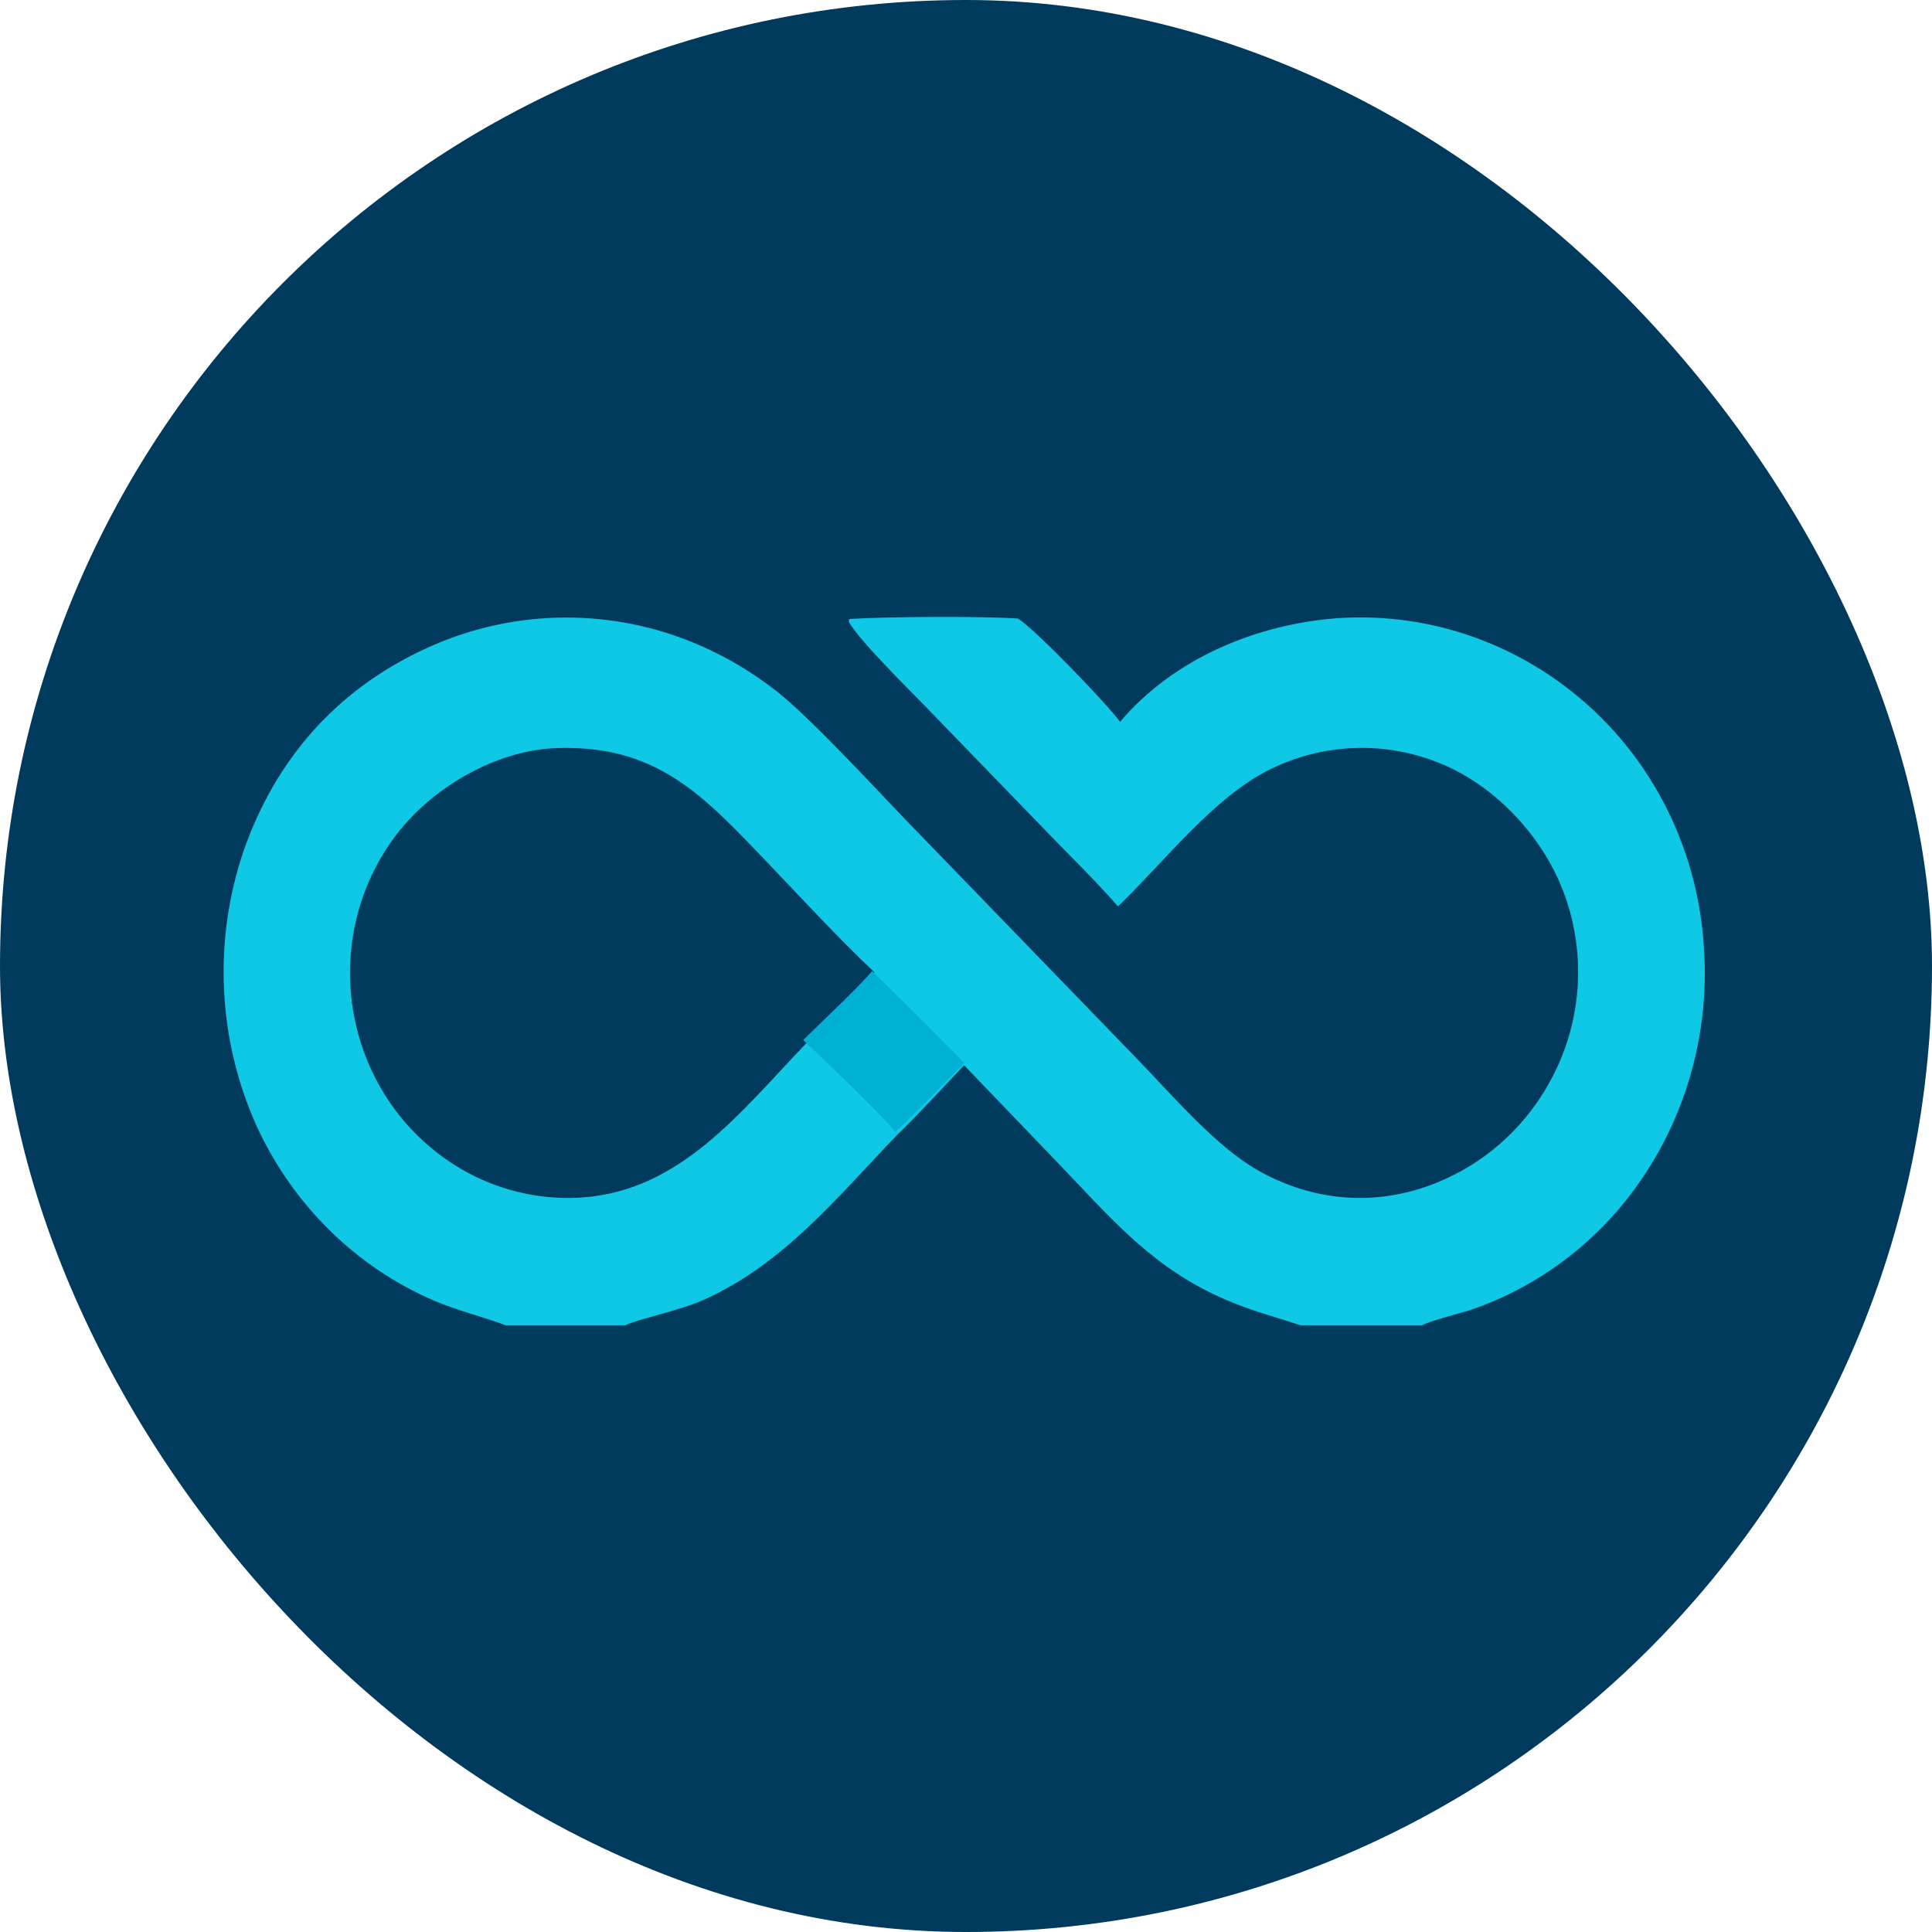
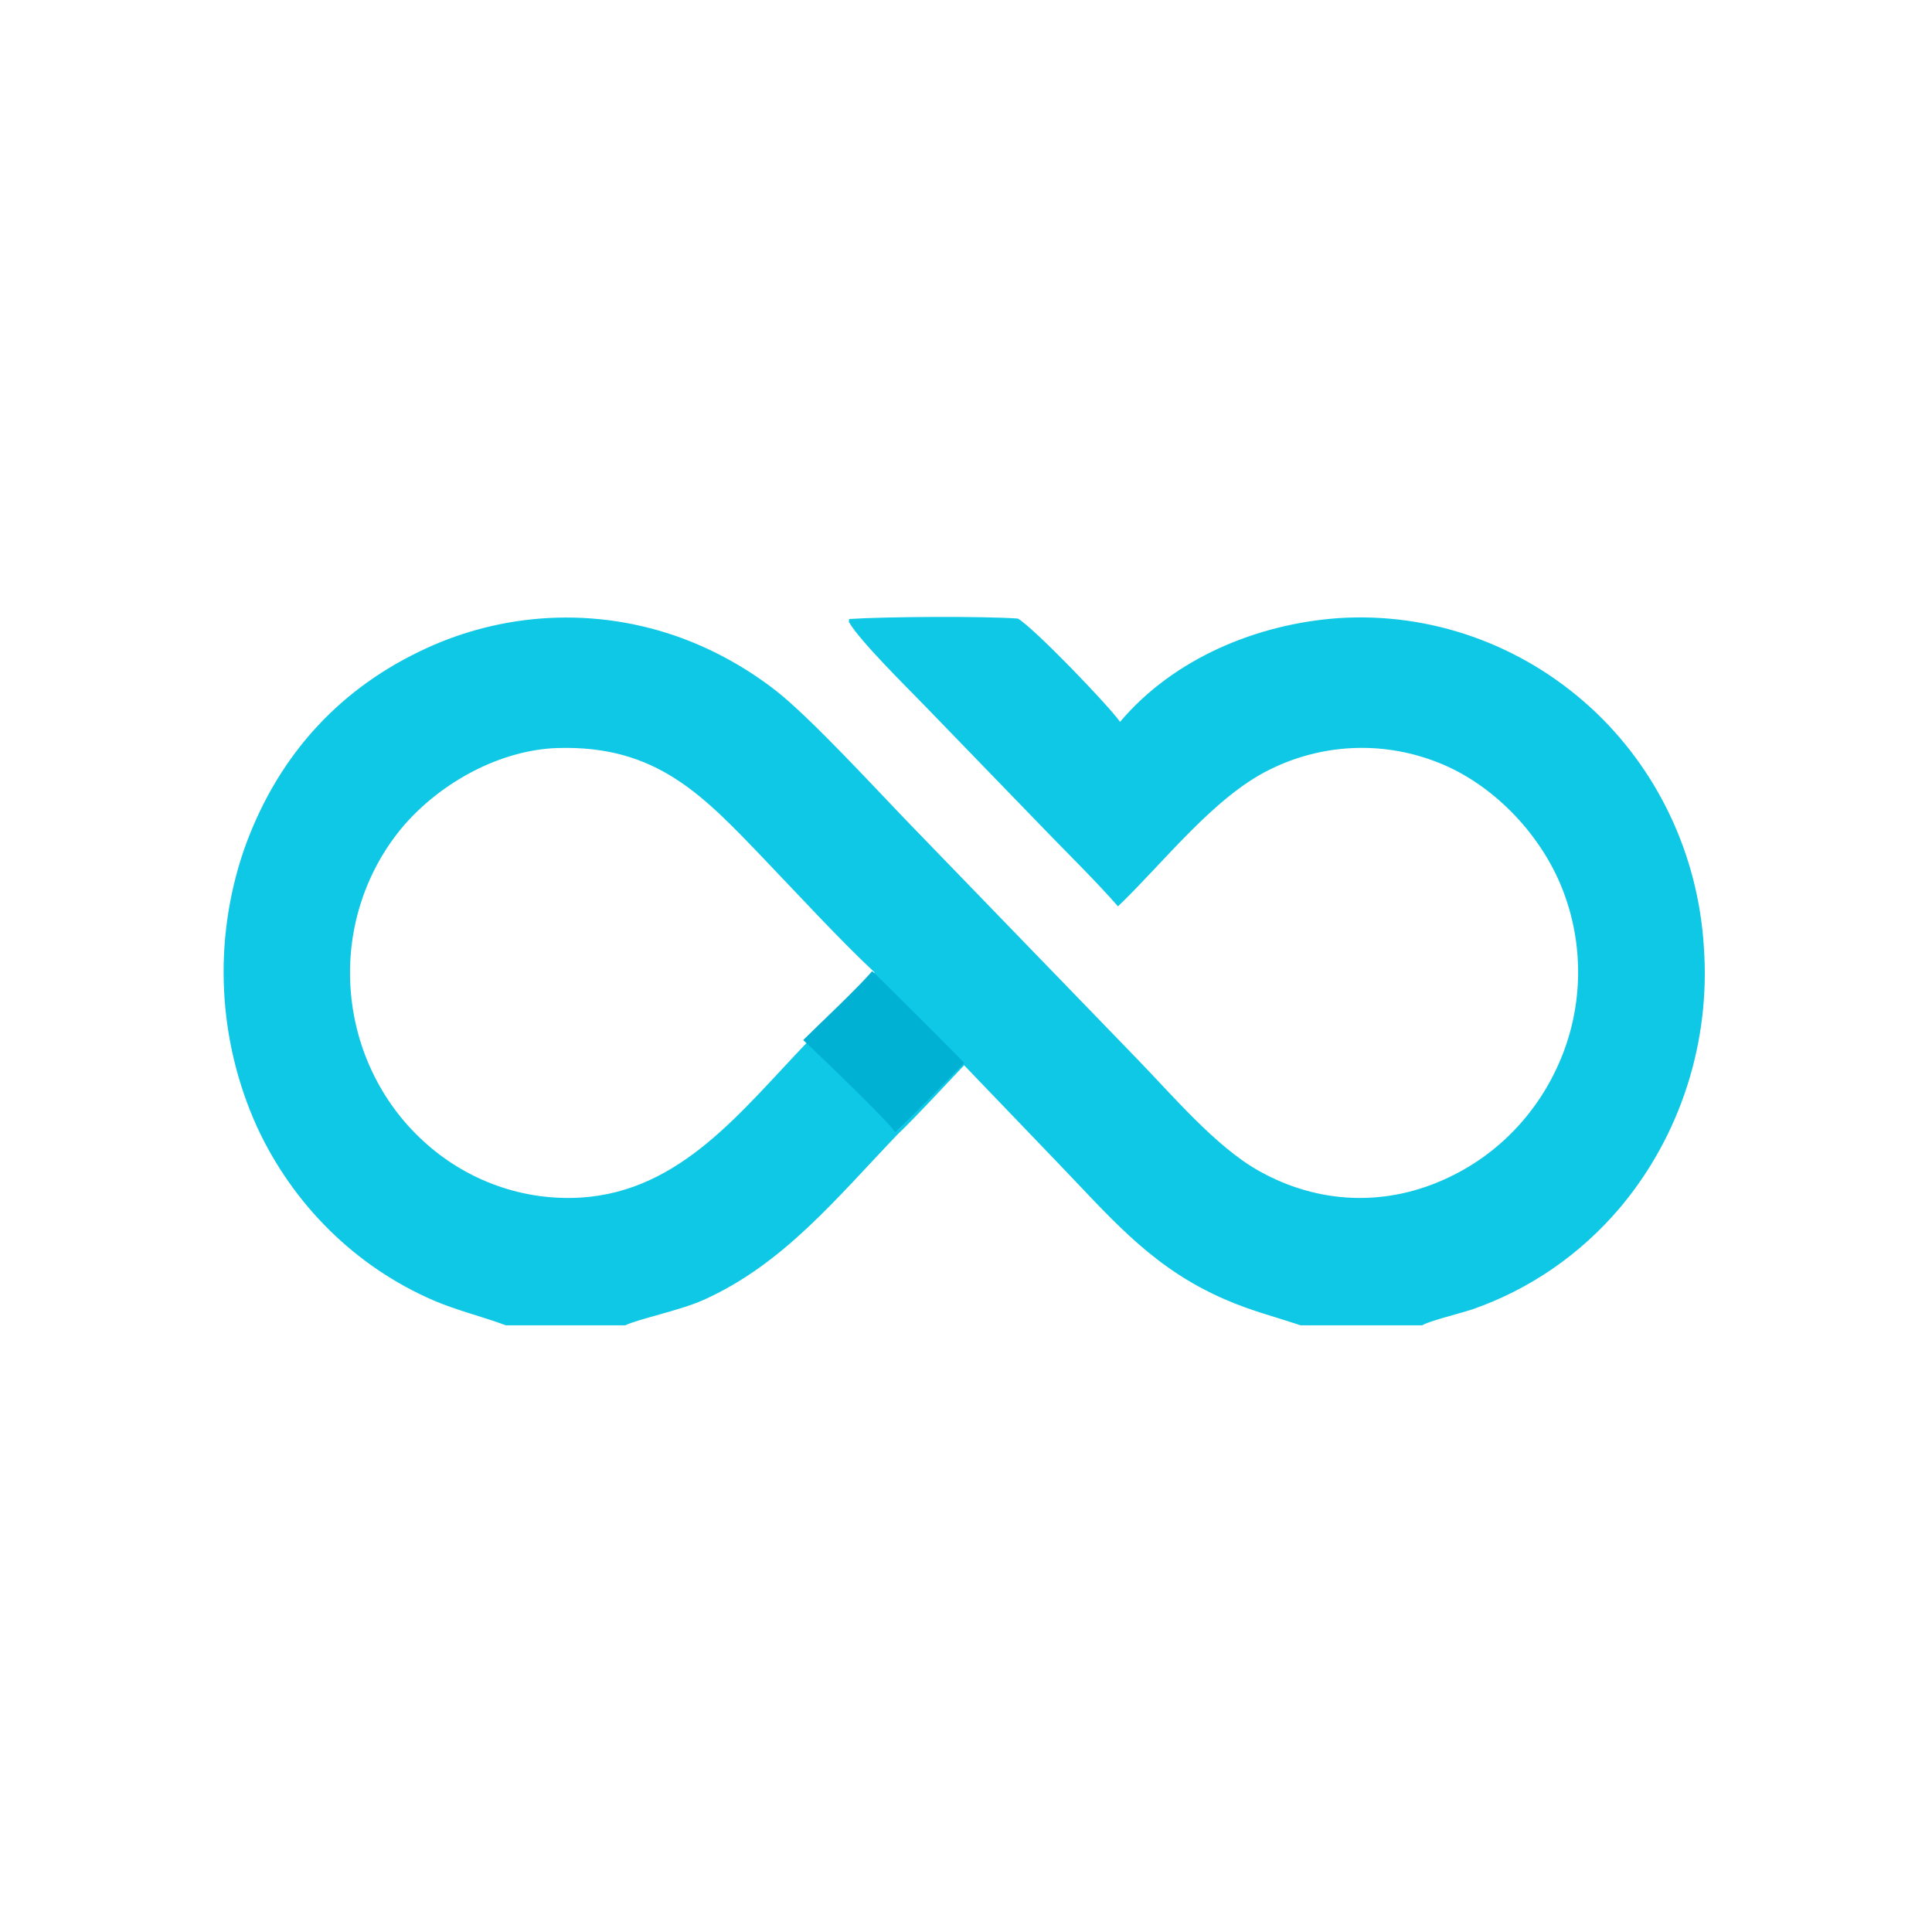
<svg xmlns="http://www.w3.org/2000/svg" width="60" height="60" viewBox="0 0 60 60" fill="none">
-   <rect width="60" height="60" rx="30" fill="#003B5E" />
  <path d="M34.72 28.148C34.064 27.396 33.243 26.59 32.539 25.863L28.703 21.901C28.175 21.356 26.706 19.912 26.361 19.314L26.371 19.224C27.474 19.15 30.524 19.132 31.613 19.21C32.133 19.522 34.429 21.912 34.785 22.418C36.459 20.434 39.059 19.376 41.561 19.197C44.417 19.009 47.228 20 49.376 21.954C51.463 23.853 52.736 26.53 52.914 29.398C53.129 32.356 52.188 35.28 50.301 37.517C49.073 38.964 47.495 40.049 45.728 40.662C45.418 40.769 44.362 41.03 44.167 41.159H40.391C39.328 40.806 38.65 40.66 37.637 40.167C35.612 39.183 34.403 37.723 32.852 36.113L29.942 33.083C29.295 33.76 28.521 34.61 27.855 35.251C25.977 37.211 24.317 39.268 21.841 40.374C21.119 40.697 19.791 40.972 19.419 41.159H15.711C14.963 40.88 14.204 40.703 13.472 40.389C11.058 39.349 9.101 37.425 7.977 34.986C6.759 32.294 6.613 29.216 7.569 26.413C8.553 23.607 10.399 21.504 13.015 20.239C15.581 18.986 18.523 18.837 21.194 19.824C22.244 20.217 23.23 20.771 24.12 21.468C25.215 22.335 27.19 24.49 28.222 25.559L35.322 32.894C36.423 34.029 37.755 35.609 39.09 36.36C40.953 37.407 43.073 37.488 45.01 36.556C46.67 35.768 47.96 34.333 48.597 32.564C49.212 30.852 49.138 28.957 48.391 27.302C47.649 25.673 46.196 24.244 44.551 23.638C42.88 23.009 41.034 23.104 39.432 23.9C37.692 24.755 36.145 26.783 34.72 28.148ZM27.16 30.197C26.137 29.246 24.785 27.781 23.782 26.733C21.835 24.699 20.397 23.134 17.308 23.231C15.546 23.287 13.713 24.287 12.546 25.631C11.371 27.005 10.773 28.805 10.883 30.635C10.991 32.482 11.805 34.21 13.147 35.437C14.491 36.673 16.256 37.304 18.052 37.191C21.153 36.989 23.015 34.505 25.078 32.36C25.532 31.893 26.795 30.659 27.16 30.197Z" fill="#0FC8E5" />
  <path d="M27.084 30.159C27.345 30.395 30.003 33.041 29.943 33.014C29.279 33.684 28.483 34.526 27.798 35.159C27.679 34.912 25.27 32.598 24.944 32.299C25.411 31.838 26.709 30.616 27.084 30.159Z" fill="#00B1D4" />
</svg>